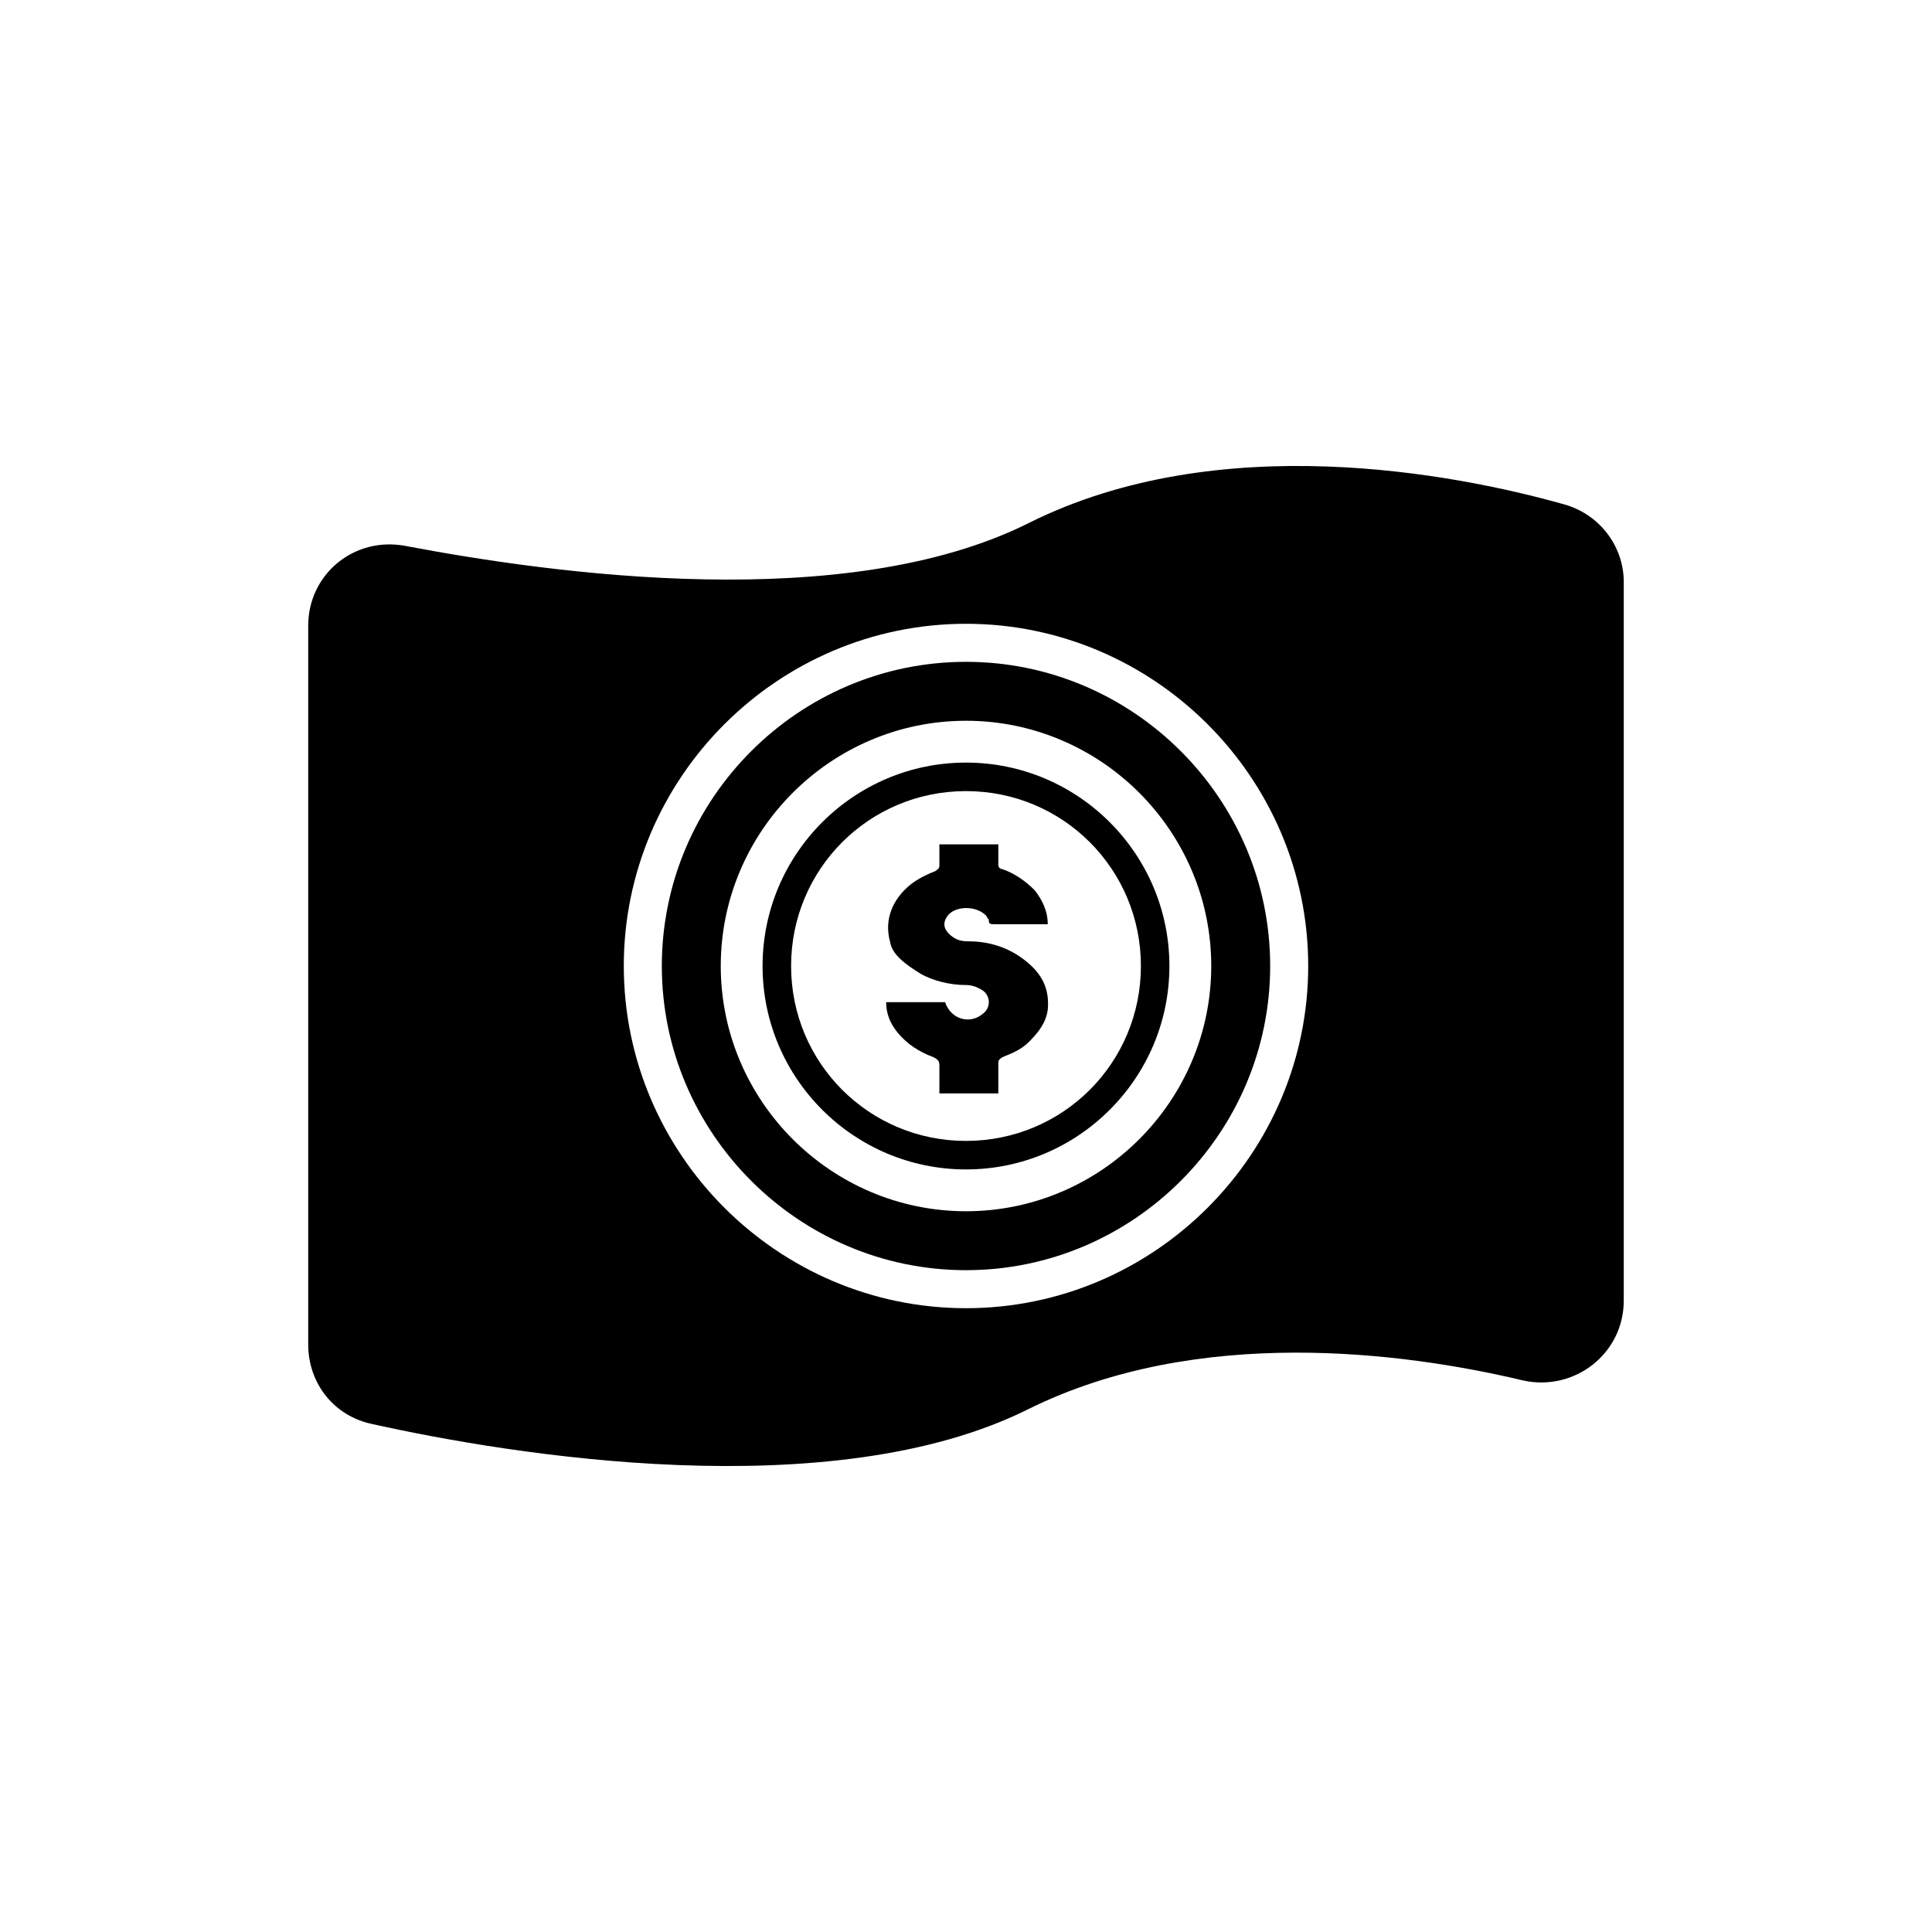
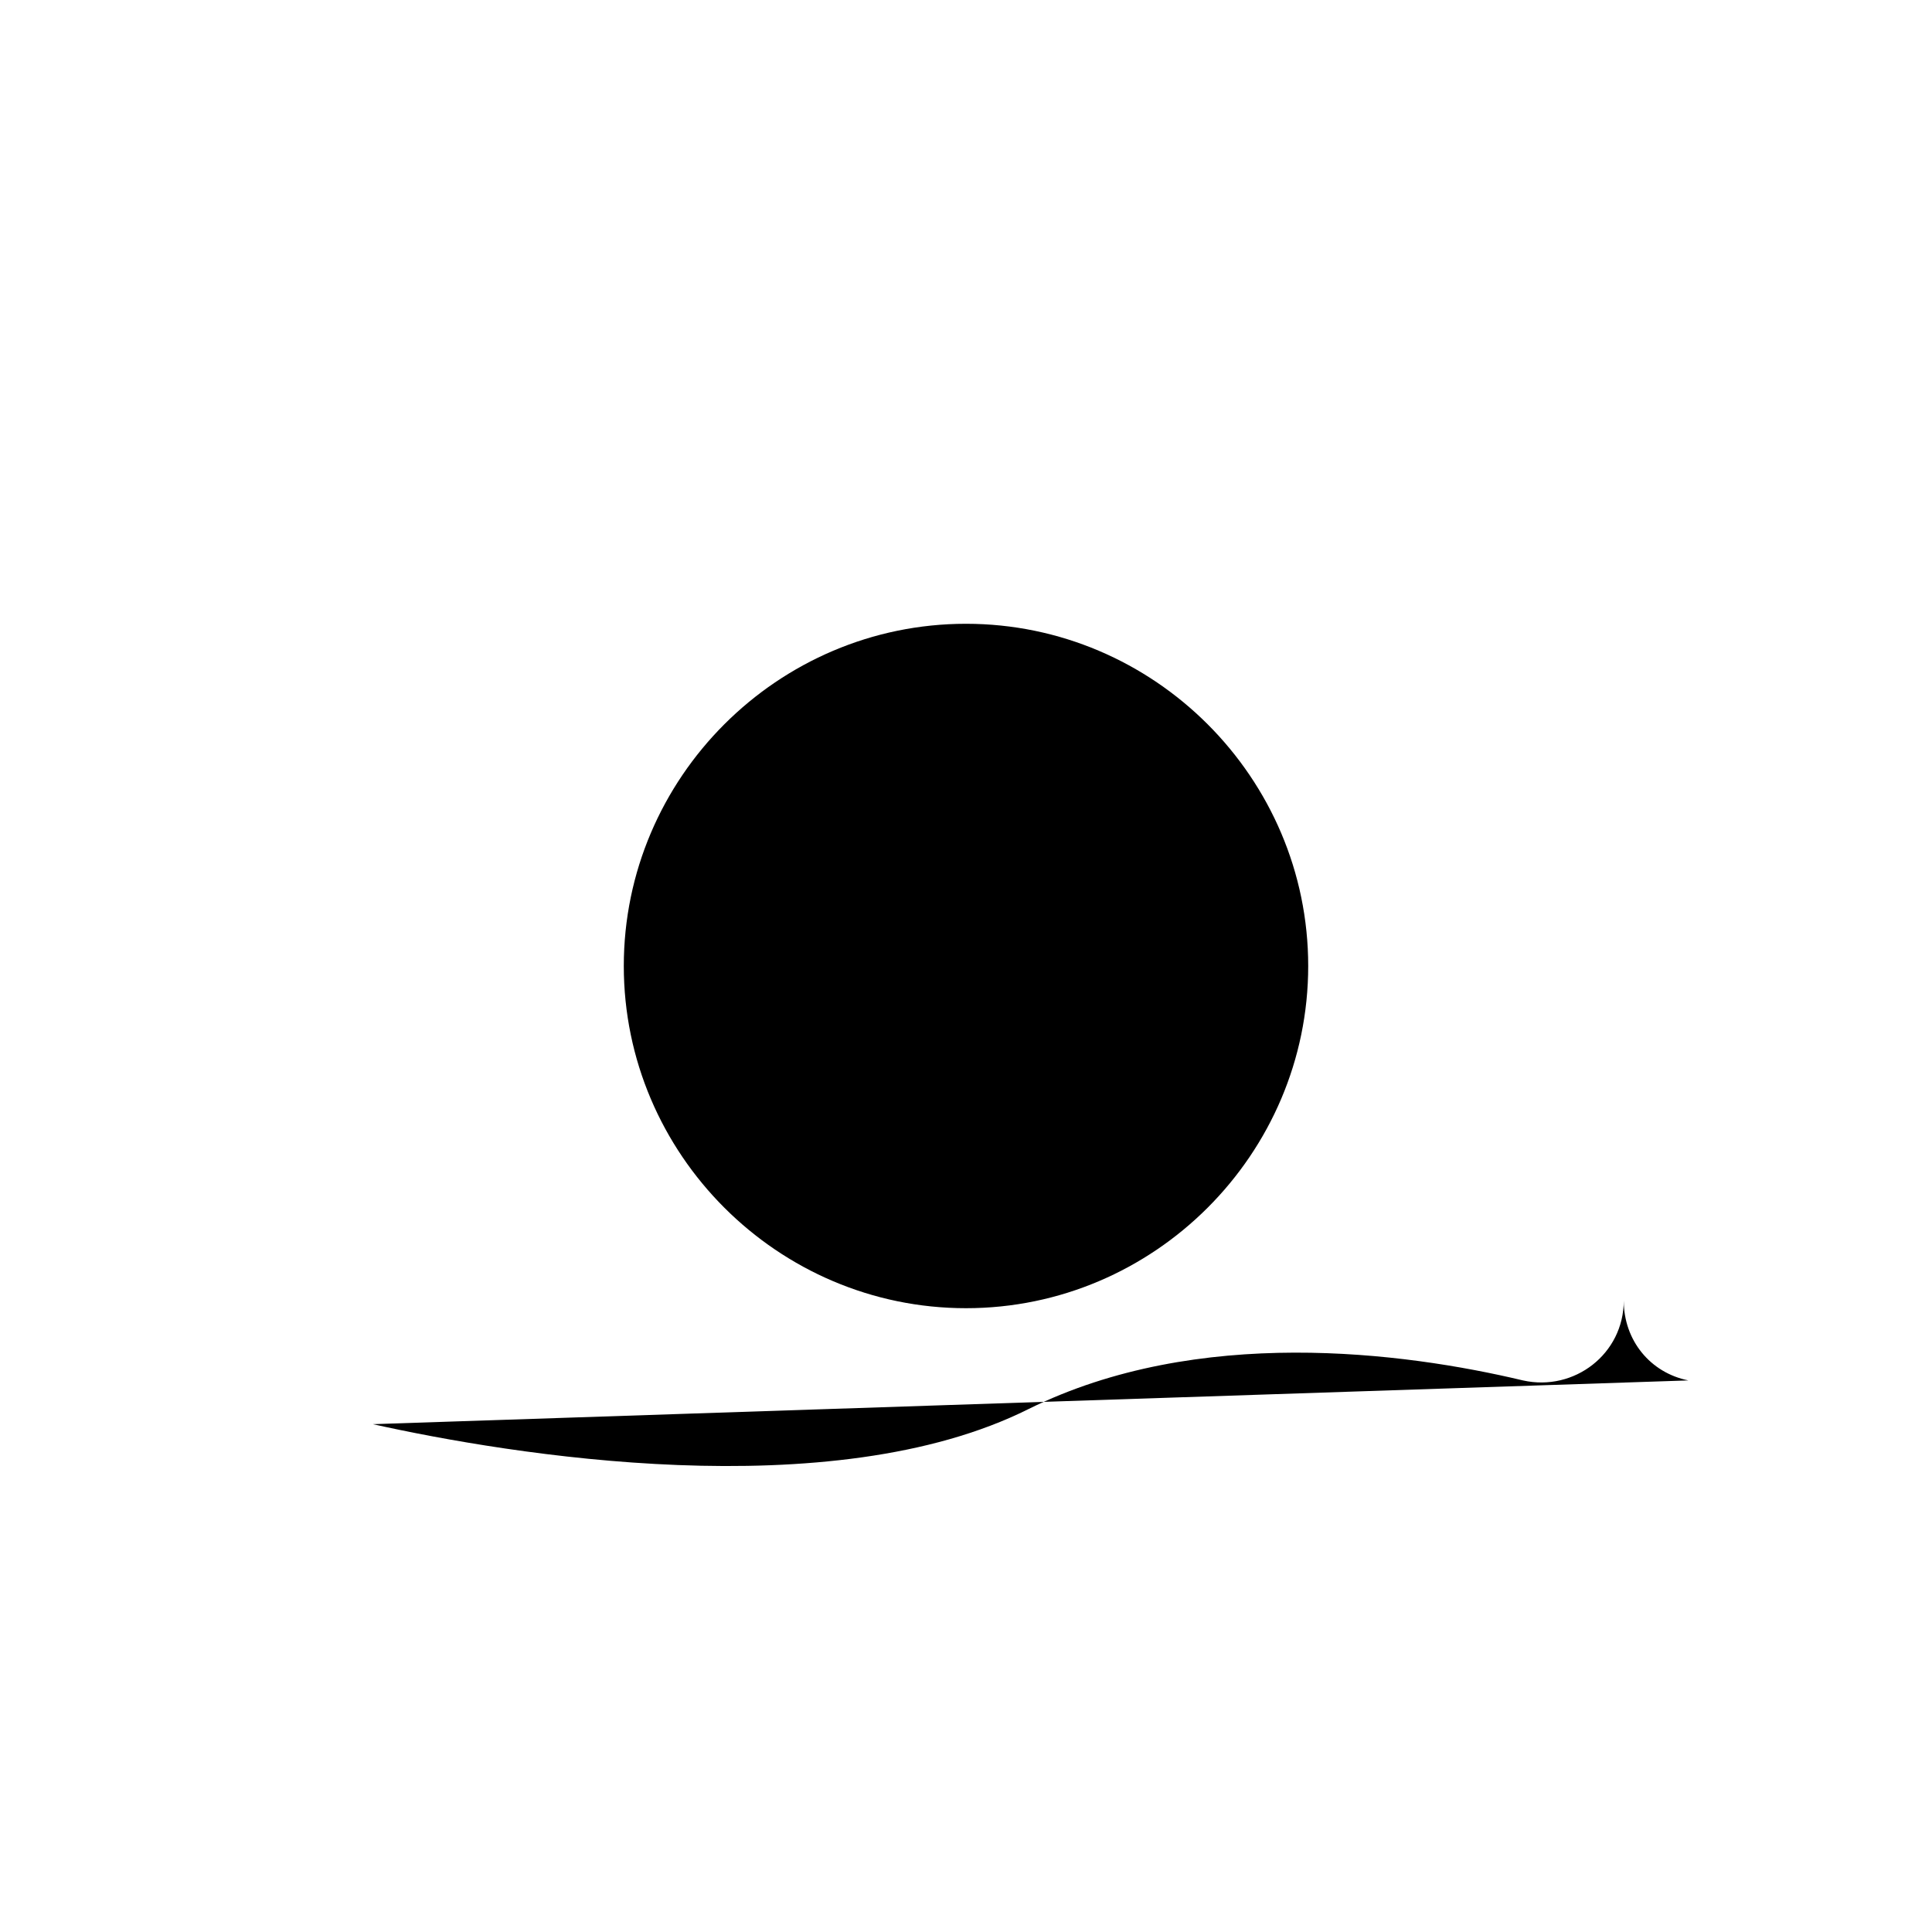
<svg xmlns="http://www.w3.org/2000/svg" fill="#000000" width="800px" height="800px" version="1.1" viewBox="144 144 512 512">
  <g>
    <path d="m400 480.61c44.336 0 80.609-36.273 80.609-80.609s-36.273-80.609-80.609-80.609-80.609 36.273-80.609 80.609c0 44.332 36.273 80.609 80.609 80.609zm0-145.6c35.77 0 64.992 29.223 64.992 64.992s-29.223 64.992-64.992 64.992c-35.773-0.004-64.992-29.223-64.992-64.992 0-35.773 29.219-64.992 64.992-64.992z" />
-     <path d="m400 453.91c29.727 0 53.906-24.184 53.906-53.906 0-29.727-24.184-53.91-53.906-53.91-29.727 0-53.91 24.184-53.91 53.91 0 29.723 24.184 53.906 53.91 53.906zm0-100.26c25.695 0 46.352 20.656 46.352 46.352s-20.656 46.352-46.352 46.352-46.352-20.656-46.352-46.352 20.656-46.352 46.352-46.352z" />
-     <path d="m387.91 402.02c3.527 2.016 8.062 3.023 12.09 3.023 1.512 0 3.023 0.504 4.535 1.512 2.016 1.512 2.016 4.535 0 6.047-3.527 3.023-8.566 1.512-10.078-3.023h-15.617c0 3.023 1.008 5.543 3.023 8.062 2.519 3.023 5.543 5.039 9.574 6.551 1.008 0.504 1.512 1.008 1.512 2.016v7.559h15.617v-8.062c0-1.008 0.504-1.008 1.008-1.512 2.519-1.008 5.039-2.016 7.055-4.031 2.519-2.519 4.535-5.039 5.039-8.566 0.504-5.543-1.512-9.574-6.047-13.098-4.535-3.527-9.574-5.039-15.113-5.039-2.016 0-3.527-0.504-5.039-2.016-1.512-1.512-1.512-3.023-0.504-4.535 2.016-3.023 8.062-3.023 10.578 0 0 0.504 0.504 0.504 0.504 1.008 0 1.008 0.504 1.008 1.512 1.008h13.098 1.008c0-3.527-1.512-6.551-3.527-9.07-2.519-2.519-5.543-4.535-8.566-5.543-0.504 0-1.008-0.504-1.008-1.008v-5.543h-15.617v5.543c0 1.008-0.504 1.008-1.008 1.512-2.519 1.008-4.535 2.016-6.551 3.527-5.039 4.031-7.055 9.574-5.543 15.113 0.512 3.527 4.035 6.047 8.066 8.566z" />
-     <path d="m242.81 521.42c36.273 8.062 121.42 22.168 173.81-4.031 44.84-22.168 99.25-15.113 130.99-7.559 13.602 3.023 26.703-7.055 26.703-21.16v-190.44c0-9.574-6.551-18.137-16.121-20.656-28.719-8.062-91.191-20.152-141.57 5.039-48.367 24.184-125.45 13.602-165.25 6.047-13.602-2.519-25.695 7.559-25.695 21.16v190.44c0 10.574 7.055 19.141 17.129 21.156zm157.19-212.11c49.879 0 90.688 40.809 90.688 90.688s-40.809 90.688-90.688 90.688-90.688-40.809-90.688-90.688 40.809-90.688 90.688-90.688z" />
+     <path d="m242.81 521.42c36.273 8.062 121.42 22.168 173.81-4.031 44.84-22.168 99.25-15.113 130.99-7.559 13.602 3.023 26.703-7.055 26.703-21.16v-190.44v190.44c0 10.574 7.055 19.141 17.129 21.156zm157.19-212.11c49.879 0 90.688 40.809 90.688 90.688s-40.809 90.688-90.688 90.688-90.688-40.809-90.688-90.688 40.809-90.688 90.688-90.688z" />
  </g>
</svg>